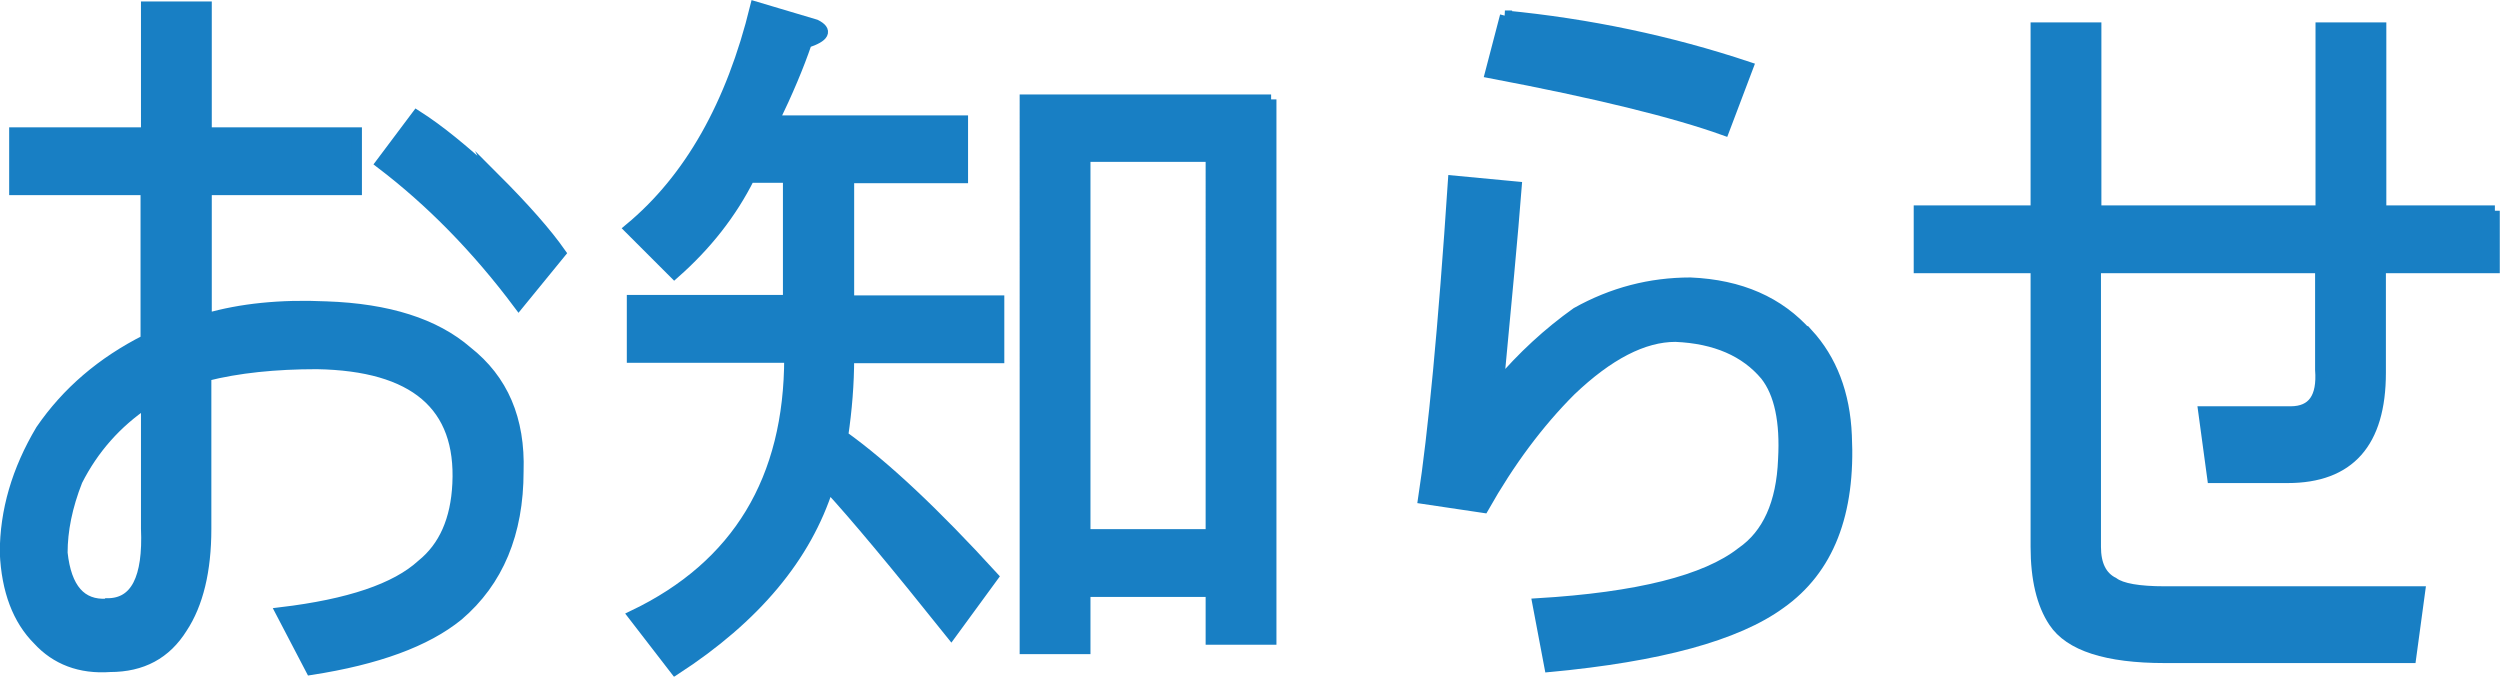
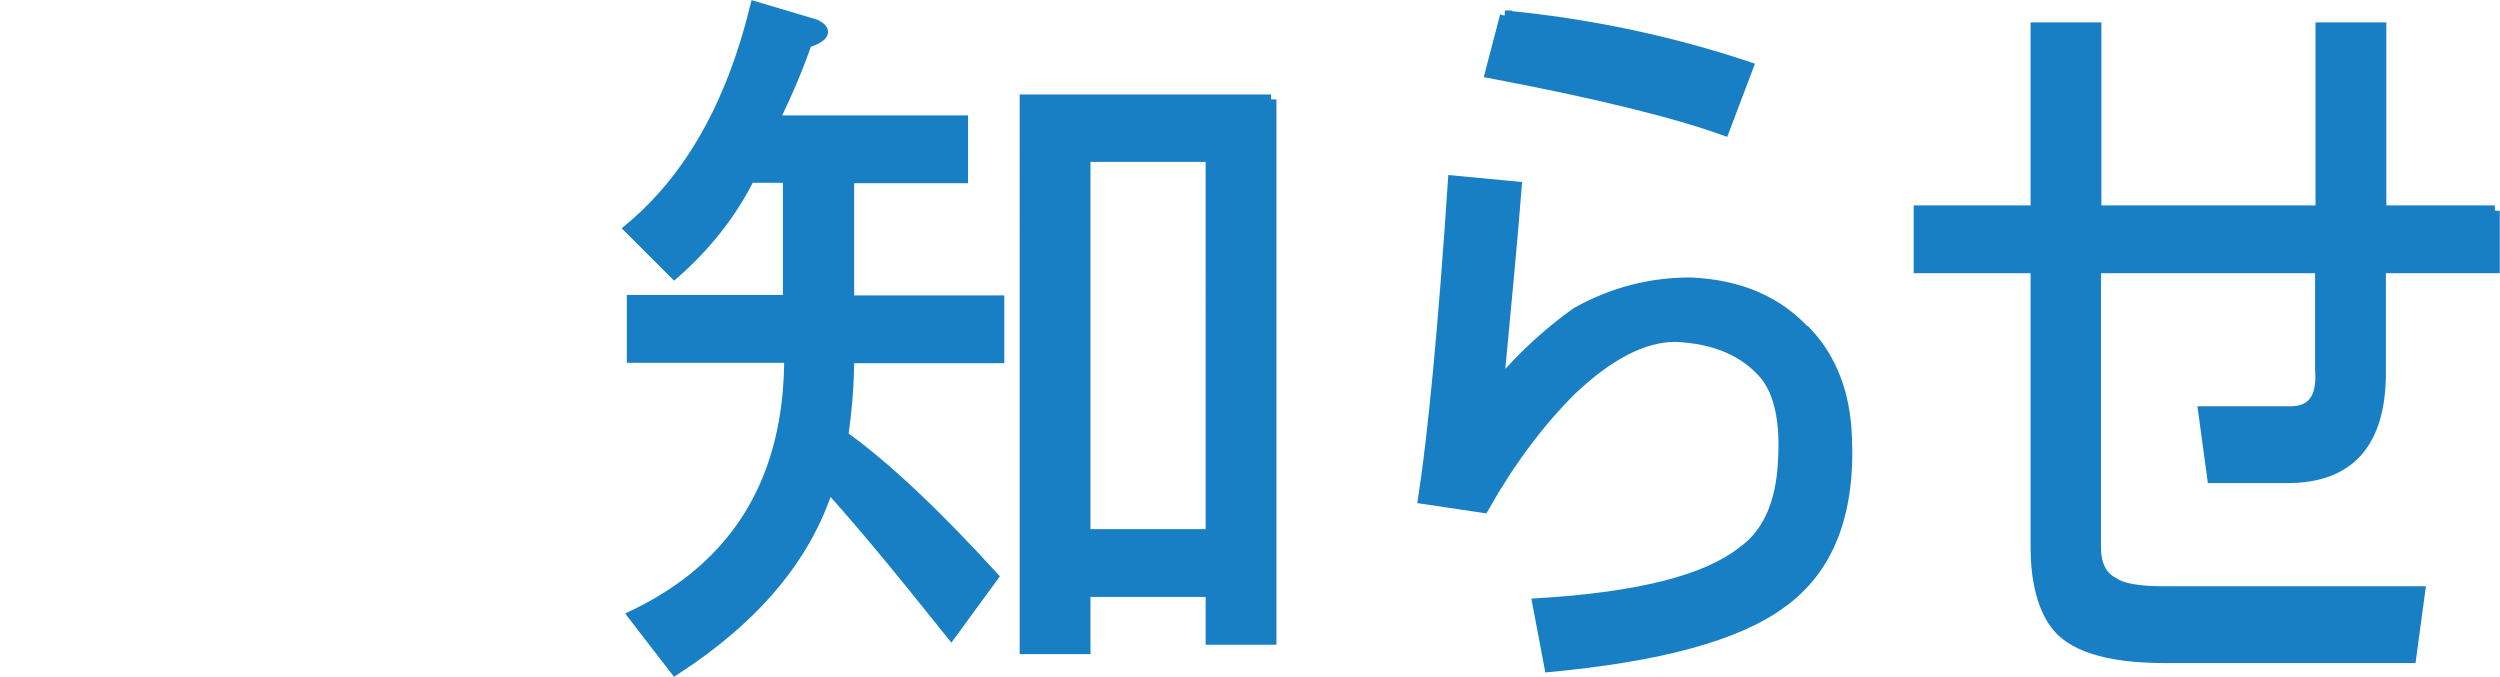
<svg xmlns="http://www.w3.org/2000/svg" id="_レイヤー_2" data-name="レイヤー 2" viewBox="0 0 58.61 15.86">
  <defs>
    <style>
      .cls-1 {
        fill: #187fc4;
        stroke: #187fc4;
        stroke-miterlimit: 10;
        stroke-width: .25px;
      }
    </style>
  </defs>
  <g id="_レイヤー_1-2" data-name="レイヤー 1">
    <g>
-       <path class="cls-1" d="m10.95,8.24c.84.66,1.24,1.59,1.2,2.81,0,1.45-.47,2.58-1.41,3.38-.75.61-1.9,1.03-3.45,1.27l-.7-1.34c1.59-.19,2.69-.56,3.3-1.12.52-.42.8-1.05.84-1.9.09-1.83-1.01-2.77-3.3-2.81-.98,0-1.85.09-2.6.28v3.59c0,.98-.19,1.76-.56,2.32-.38.61-.94.91-1.69.91-.7.05-1.27-.17-1.69-.63-.47-.47-.73-1.15-.77-2.04,0-.98.28-1.94.84-2.88.61-.89,1.43-1.59,2.46-2.11v-3.52H.34v-1.34h3.09V.16h1.41v2.95h3.52v1.34h-3.52v3.02c.8-.23,1.73-.33,2.81-.28,1.45.05,2.55.4,3.3,1.05ZM2.52,14.15c.66,0,.96-.59.91-1.76v-2.95c-.7.47-1.24,1.08-1.62,1.83-.24.61-.35,1.17-.35,1.69.09.84.44,1.24,1.05,1.2ZM11.59,4.17c.7.7,1.22,1.29,1.55,1.76l-.98,1.2c-.98-1.31-2.06-2.41-3.23-3.3l.84-1.12c.52.33,1.12.82,1.83,1.48Z" />
      <path class="cls-1" d="m14.82,8.38v-1.34h3.66v-2.88h-.91c-.42.84-1.01,1.59-1.76,2.25l-1.05-1.05c1.41-1.17,2.39-2.91,2.95-5.2l1.41.42c.28.14.21.28-.21.42-.19.56-.45,1.17-.77,1.83h4.43v1.34h-2.67v2.88h3.52v1.34h-3.52c0,.61-.05,1.22-.14,1.83.98.7,2.16,1.81,3.52,3.3l-.98,1.34c-1.31-1.64-2.27-2.79-2.88-3.45-.52,1.64-1.71,3.07-3.59,4.29l-.98-1.27c2.44-1.17,3.66-3.19,3.66-6.05h-3.66Zm14.98-6.05v12.66h-1.41v-1.12h-2.95v1.34h-1.41V2.34h5.77Zm-1.41,1.34h-2.95v8.86h2.95V3.67Z" />
      <path class="cls-1" d="m42.38,7.82c.56.61.87,1.41.91,2.39.09,1.83-.42,3.14-1.55,3.94-1.03.75-2.84,1.24-5.41,1.48l-.28-1.48c2.34-.14,3.94-.54,4.78-1.2.61-.42.94-1.15.98-2.18.05-.89-.09-1.55-.42-1.97-.47-.56-1.17-.87-2.11-.91-.75,0-1.57.42-2.46,1.27-.75.75-1.43,1.66-2.04,2.74l-1.41-.21c.23-1.5.47-3.98.7-7.45l1.48.14c-.09,1.17-.24,2.72-.42,4.64.56-.66,1.17-1.22,1.83-1.69.84-.47,1.73-.7,2.67-.7,1.17.05,2.08.45,2.74,1.2ZM35.28.37c1.97.19,3.87.59,5.7,1.2l-.56,1.48c-1.17-.42-3-.87-5.48-1.34l.35-1.34Z" />
      <path class="cls-1" d="m58.48,4.94v1.34h-2.67v2.46c0,1.64-.73,2.46-2.18,2.46h-1.76l-.21-1.55h2.04c.52,0,.75-.33.7-.98v-2.39h-5.27v6.54c0,.42.14.7.42.84.19.14.59.21,1.2.21h5.98l-.21,1.55h-5.77c-1.36,0-2.23-.28-2.6-.84-.28-.42-.42-1.01-.42-1.76v-6.54h-2.74v-1.34h2.74V.65h1.41v4.29h5.27V.65h1.41v4.29h2.67Z" />
    </g>
  </g>
</svg>